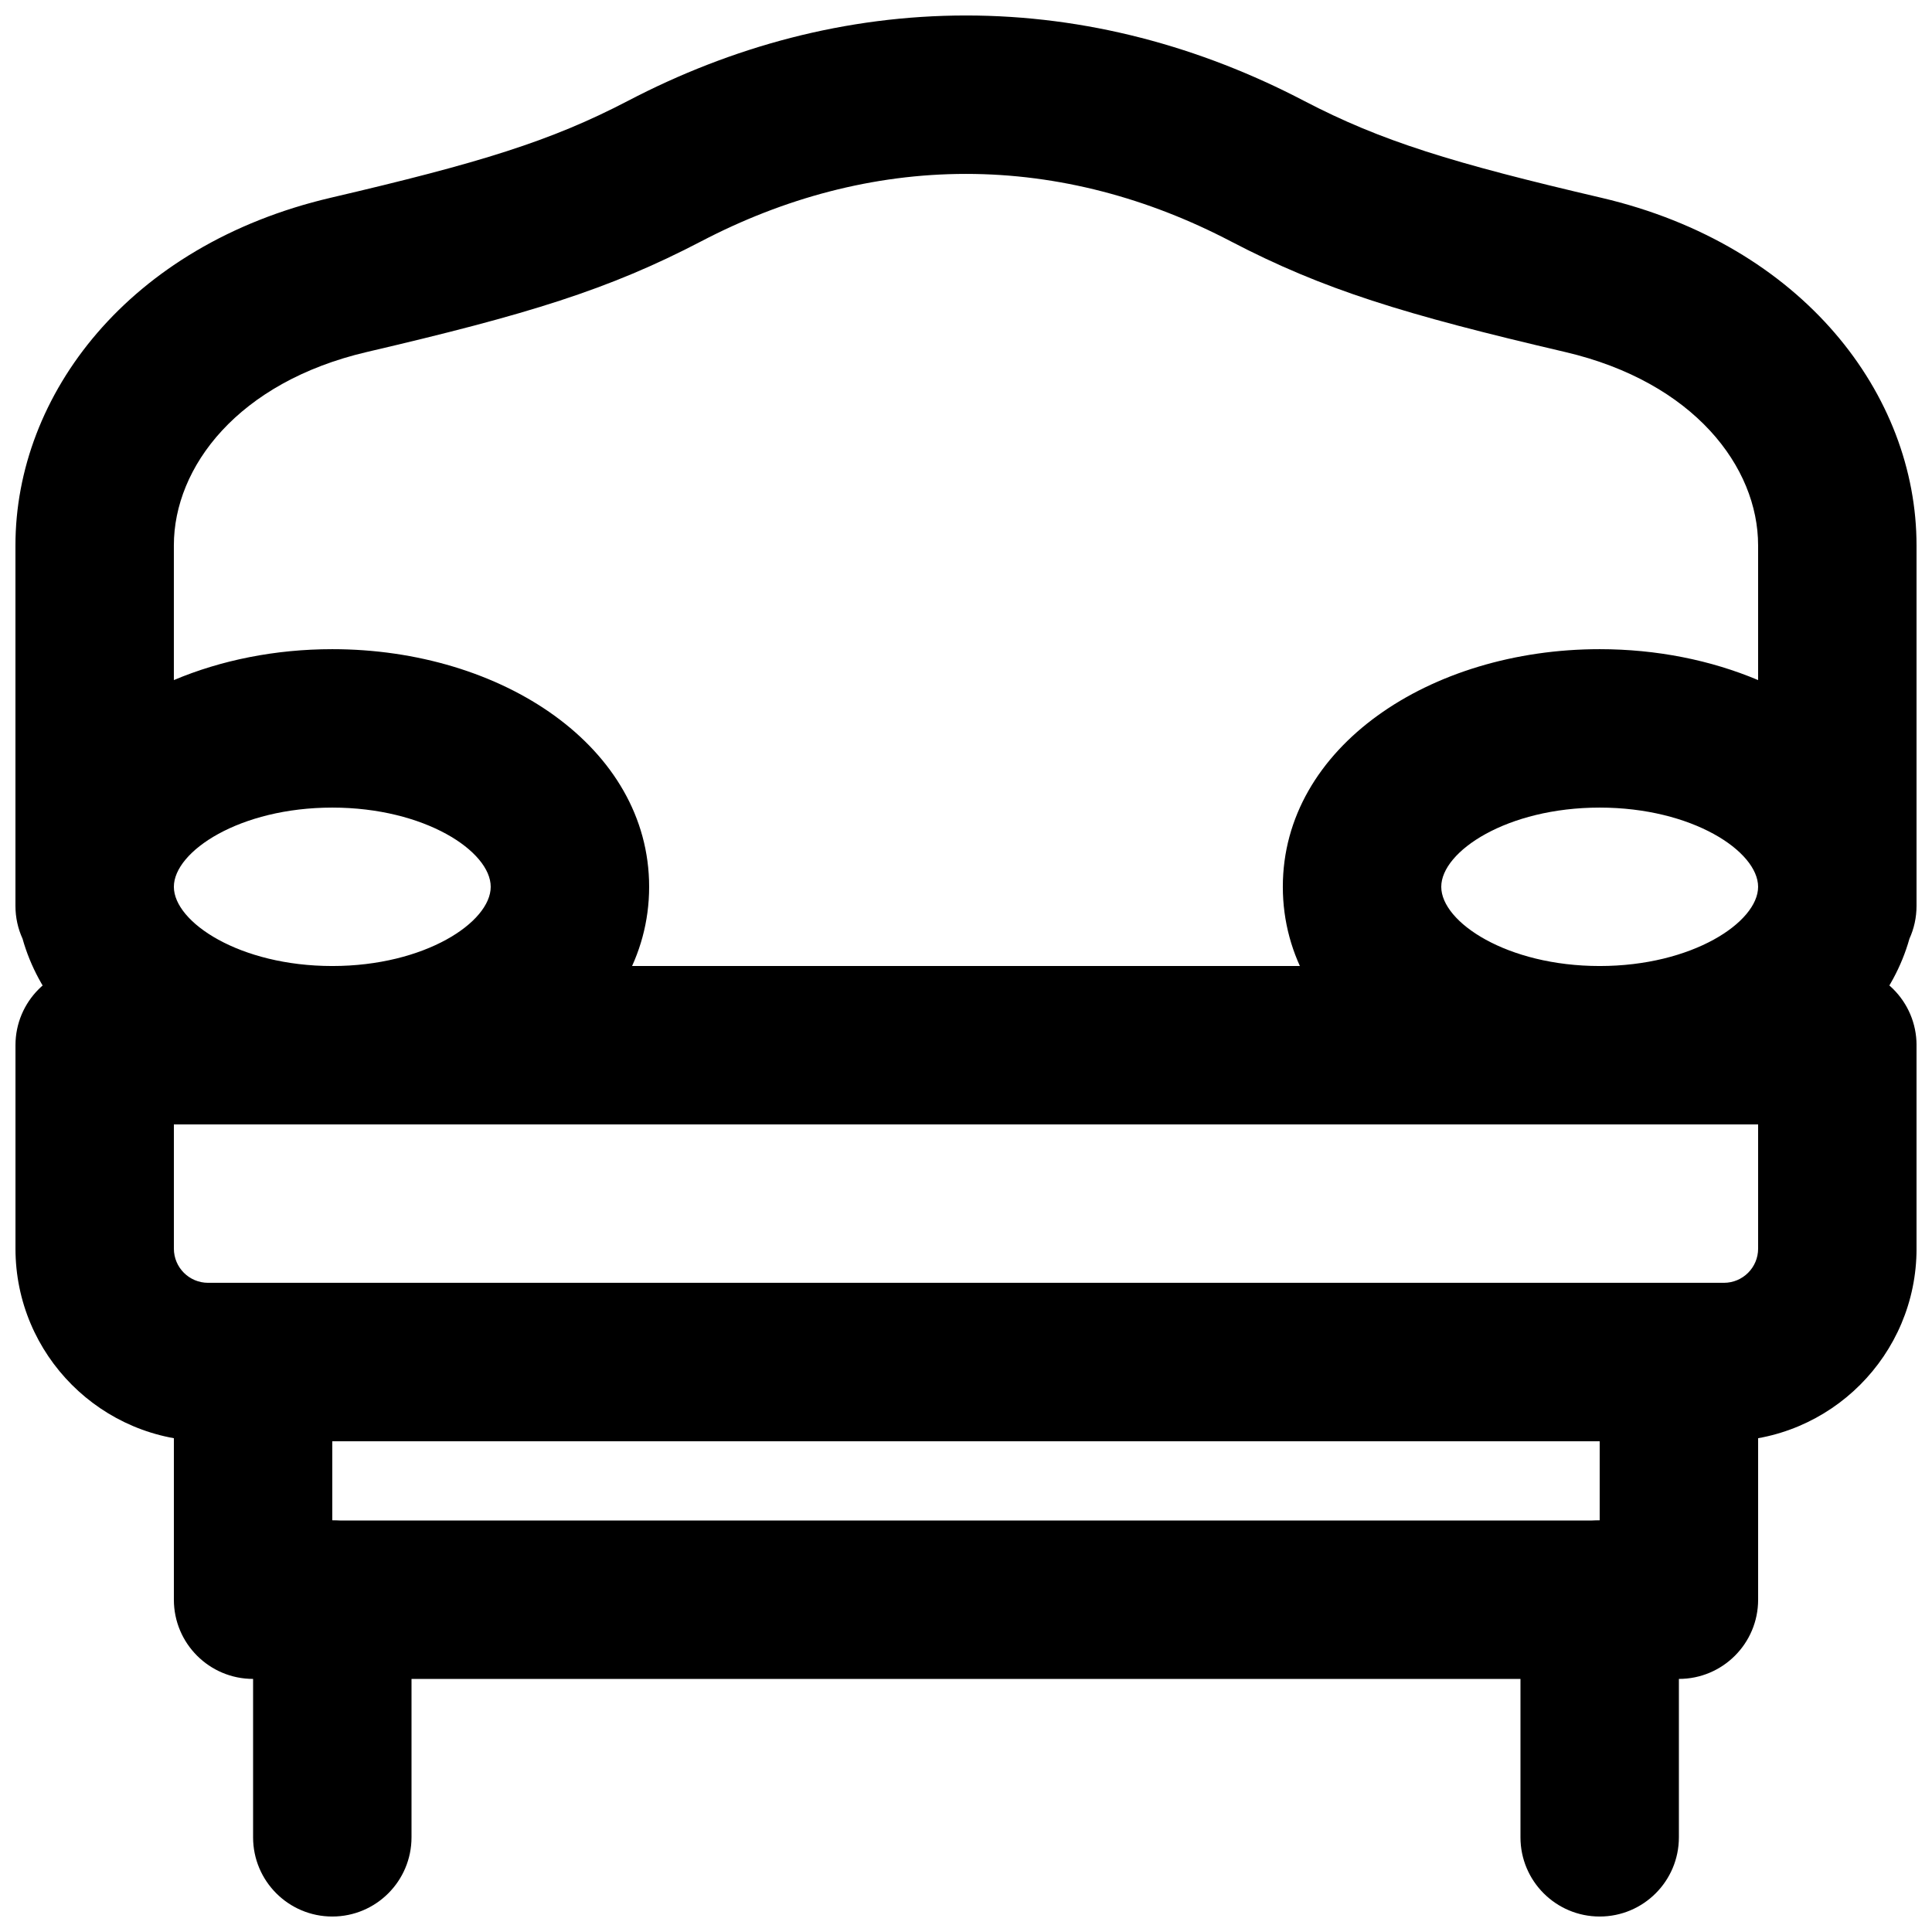
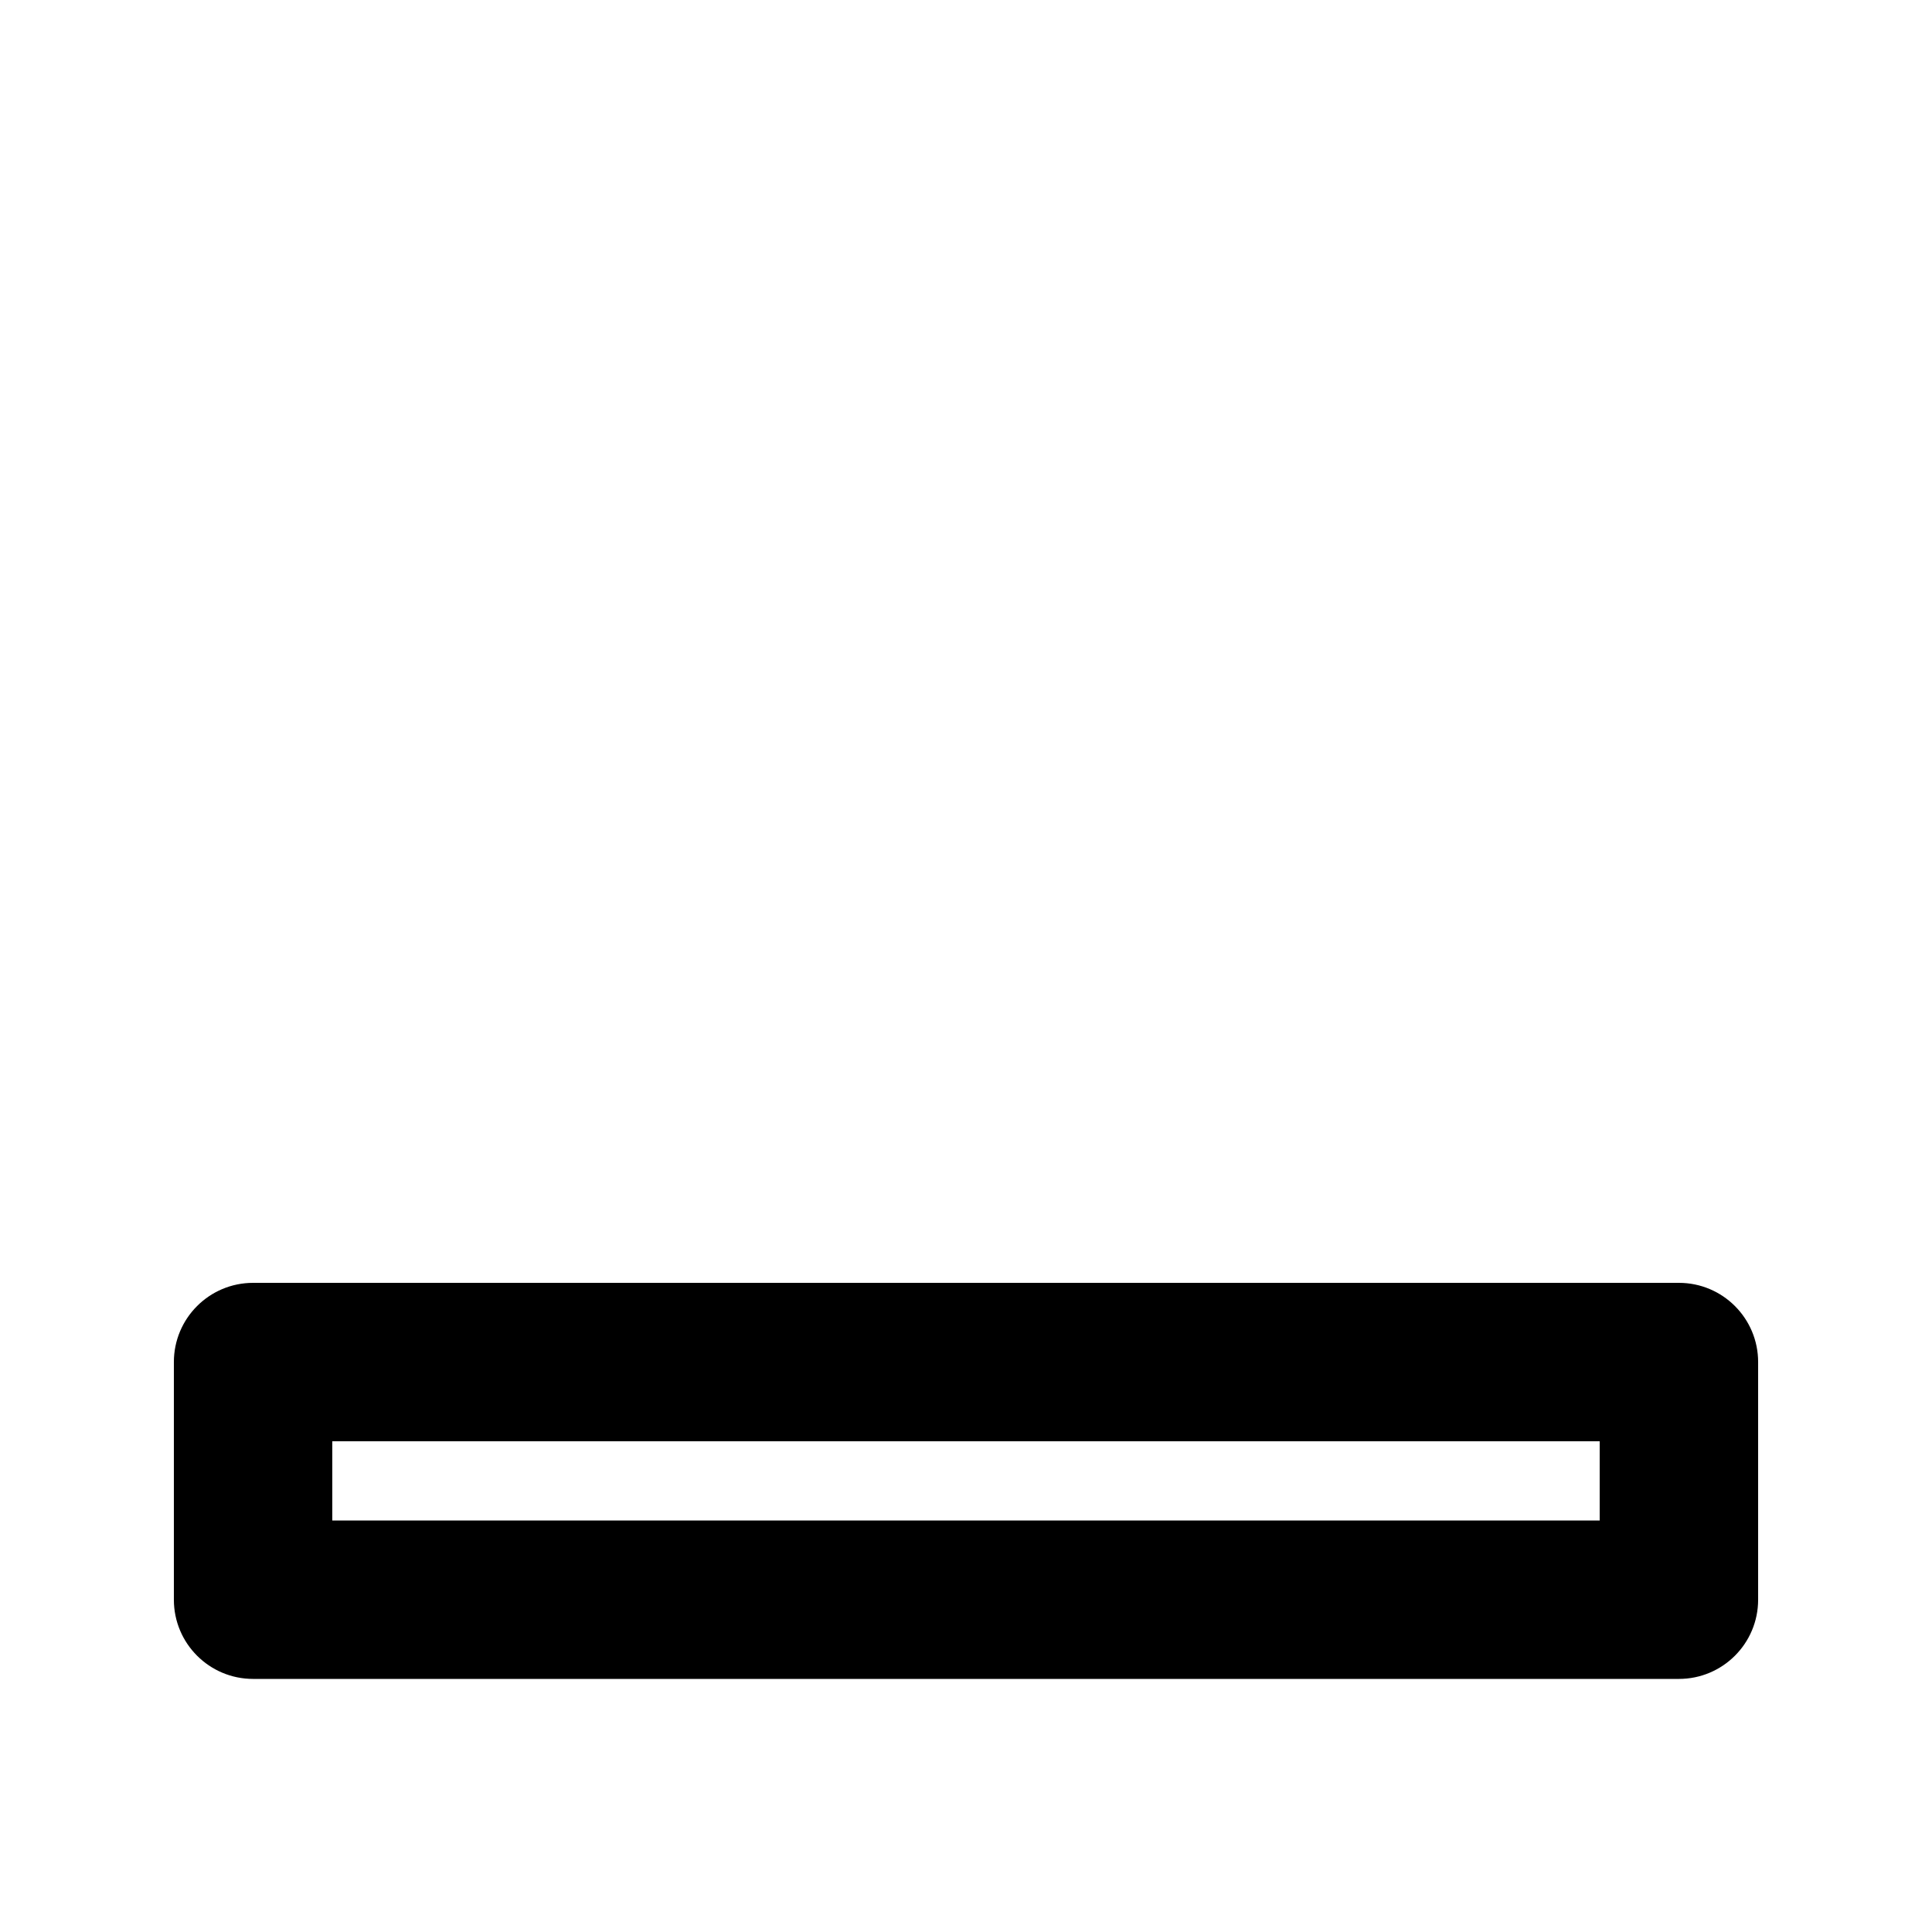
<svg xmlns="http://www.w3.org/2000/svg" width="800px" height="800px" version="1.1" viewBox="144 144 512 512">
  <defs>
    <clipPath id="d">
      <path d="m148.09 400h503.81v126h-503.81z" />
    </clipPath>
    <clipPath id="c">
      <path d="m211 546h43v105.9h-43z" />
    </clipPath>
    <clipPath id="b">
      <path d="m546 546h43v105.9h-43z" />
    </clipPath>
    <clipPath id="a">
      <path d="m148.09 148.09h503.81v293.91h-503.81z" />
    </clipPath>
  </defs>
  <path d="m211.07 588.93h377.86c11.594 0 20.992-9.398 20.992-20.992v-62.977c0-11.594-9.398-20.992-20.992-20.992h-377.86c-11.594 0-20.992 9.398-20.992 20.992v62.977c0 11.594 9.398 20.992 20.992 20.992zm20.992-62.977h335.87v20.992h-335.87z" fill-rule="evenodd" />
  <g clip-path="url(#d)">
-     <path d="m609.92 441.98v32.914c0 5.012-4.059 9.066-9.07 9.066h-401.7c-5.012 0-9.07-4.055-9.07-9.066v-32.914zm-9.07 83.965c28.199 0 51.055-22.852 51.055-51.051v-53.906c0-11.594-9.398-20.992-20.992-20.992h-461.82c-11.594 0-20.992 9.398-20.992 20.992v53.906c0 28.199 22.852 51.051 51.051 51.051z" fill-rule="evenodd" />
-   </g>
+     </g>
  <g clip-path="url(#c)">
-     <path d="m211.07 567.93v62.977c0 11.594 9.398 20.992 20.992 20.992s20.992-9.398 20.992-20.992v-62.977c0-11.594-9.398-20.992-20.992-20.992s-20.992 9.398-20.992 20.992z" fill-rule="evenodd" />
-   </g>
+     </g>
  <g clip-path="url(#b)">
-     <path d="m546.94 567.93v62.977c0 11.594 9.398 20.992 20.992 20.992s20.992-9.398 20.992-20.992v-62.977c0-11.594-9.398-20.992-20.992-20.992s-20.992 9.398-20.992 20.992z" fill-rule="evenodd" />
-   </g>
+     </g>
  <g clip-path="url(#a)">
-     <path d="m232.06 441.99c45 0 83.969-25.984 83.969-62.977 0-37.008-38.957-62.977-83.969-62.977-15.09 0-29.496 2.918-41.984 8.191v-35.711c0-20.762 16.98-43.238 51.113-51.227 42.812-9.996 64.125-16.547 88.621-29.328 21.828-11.414 45.551-17.875 70.188-17.875s48.355 6.461 70.168 17.867c24.516 12.789 45.824 19.34 88.648 29.34 34.121 7.984 51.102 30.461 51.102 51.223v35.711c-12.488-5.273-26.895-8.191-41.984-8.191-45.008 0-83.969 25.969-83.969 62.977 0 36.992 38.969 62.977 83.969 62.977 39.188 0 73.797-19.703 82.09-49.219 1.207-2.648 1.879-5.594 1.879-8.699v-5.059h-41.984c0 9.371-17.43 20.992-41.984 20.992-24.551 0-41.984-11.621-41.984-20.992 0-9.379 17.422-20.992 41.984-20.992 24.566 0 41.984 11.613 41.984 20.992h41.984v-90.496c0-39.867-30-79.574-83.527-92.105-39.547-9.234-58.332-15.008-78.77-25.672-27.52-14.387-57.797-22.637-89.605-22.637s-62.09 8.25-89.621 22.645c-20.426 10.656-39.207 16.43-78.746 25.66-53.535 12.535-83.539 52.242-83.539 92.109v90.496h41.984c0-9.379 17.422-20.992 41.984-20.992s41.984 11.613 41.984 20.992c0 9.371-17.434 20.992-41.984 20.992-24.555 0-41.984-11.621-41.984-20.992h-41.984v5.059c0 3.106 0.672 6.051 1.883 8.699 8.289 29.516 42.898 49.219 82.086 49.219z" fill-rule="evenodd" />
-   </g>
+     </g>
</svg>